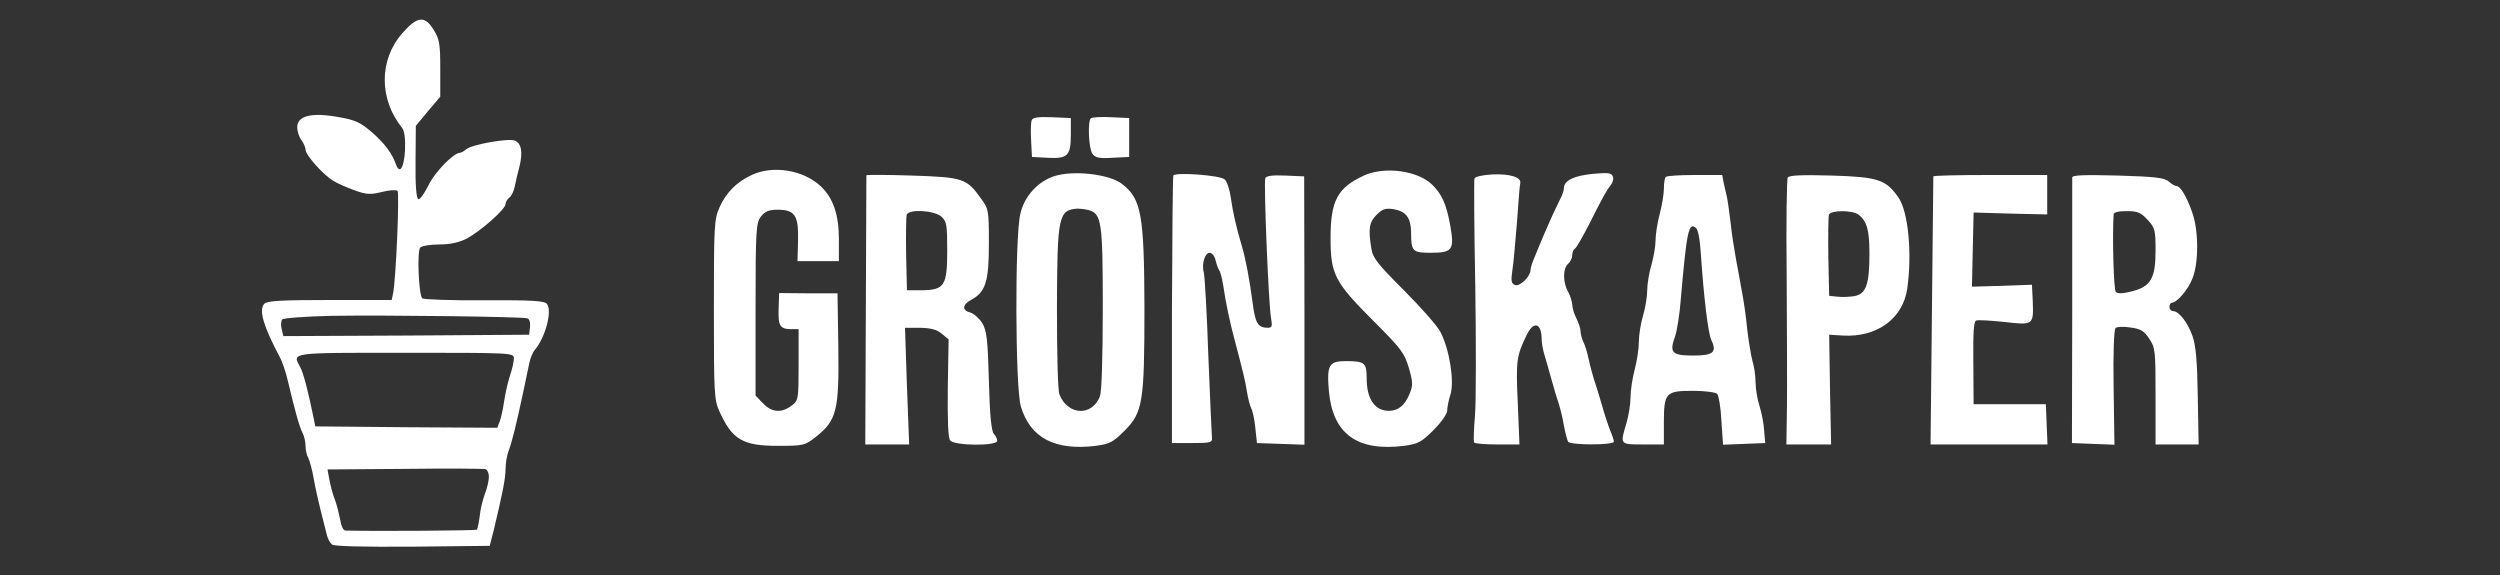
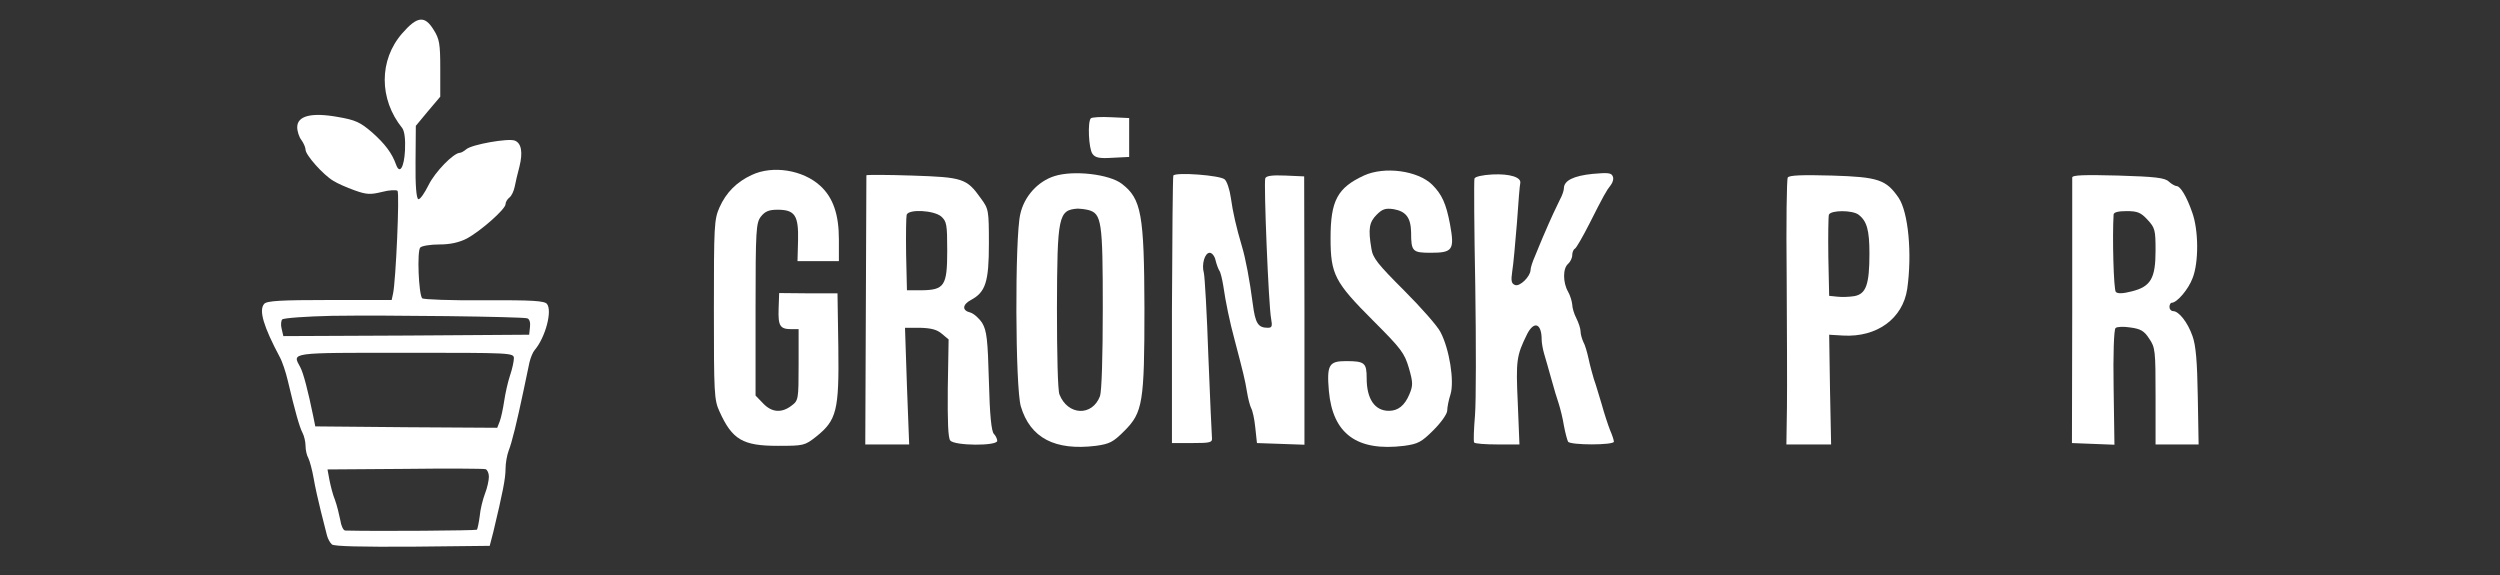
<svg xmlns="http://www.w3.org/2000/svg" version="1.0" width="900pt" height="207pt" viewBox="0 0 900 207" preserveAspectRatio="xMidYMid meet">
  <rect x="0" y="0" width="900" height="207" fill="#333333" stroke="none" />
  <g transform="translate(0,207) scale(0.1,-0.1)" fill="#ffffff" stroke="none">
    <path d="M1448 1950 c-84 -96 -84 -237 0 -341 8 -11 12 -39 10 -80 -3 -61 -19 -88 -32 -52 -15 42 -40 75 -86 116 -43 37 -60 45 -124 56 -95 17 -146 4 -146 -37 0 -15 7 -36 15 -46 8 -11 15 -27 15 -35 0 -19 64 -91 100 -112 14 -9 48 -24 76 -34 44 -16 58 -16 99 -6 26 7 52 8 56 4 8 -8 -6 -325 -16 -370 l-5 -23 -224 0 c-176 0 -226 -3 -235 -14 -20 -23 -2 -82 56 -191 9 -16 22 -55 29 -85 26 -110 42 -167 53 -188 6 -11 11 -33 11 -47 0 -14 4 -34 10 -44 5 -10 14 -43 19 -72 5 -30 17 -83 26 -119 9 -36 19 -75 22 -87 3 -12 11 -27 18 -33 8 -7 108 -9 290 -8 l278 3 13 50 c34 142 44 193 44 227 0 20 5 49 11 65 12 30 30 104 54 218 8 39 18 84 21 100 4 17 12 37 19 45 39 46 64 142 44 166 -9 11 -52 14 -226 13 -118 -1 -218 3 -223 7 -13 15 -19 171 -7 183 6 6 37 11 69 11 39 0 70 7 98 21 49 26 140 106 140 124 0 7 6 18 14 24 8 6 16 24 19 39 3 15 10 47 17 72 13 52 7 85 -17 94 -24 9 -154 -14 -174 -31 -8 -7 -19 -13 -23 -13 -23 0 -90 -69 -113 -116 -15 -30 -31 -53 -37 -51 -7 3 -11 49 -10 134 l1 130 44 53 44 52 0 102 c0 88 -3 106 -24 139 -32 52 -59 49 -113 -13z m450 -1026 c8 -2 12 -15 10 -31 l-3 -28 -442 -3 -443 -2 -6 26 c-4 14 -2 30 2 34 5 5 86 11 179 13 195 3 684 -3 703 -9z m-48 -144 c0 -10 -6 -39 -14 -62 -8 -24 -17 -65 -21 -92 -4 -27 -11 -60 -16 -73 l-9 -23 -327 2 -328 3 -7 35 c-19 93 -36 158 -47 178 -29 54 -44 52 379 52 381 0 390 0 390 -20z m-90 -426 c0 -13 -6 -41 -14 -61 -8 -21 -17 -57 -19 -81 -3 -24 -8 -46 -10 -49 -4 -3 -354 -6 -474 -3 -7 0 -15 17 -18 38 -4 20 -12 53 -19 72 -8 19 -16 52 -20 72 l-7 38 278 2 c153 2 284 1 291 -1 6 -2 12 -14 12 -27z" fill="#ffffff" />
-     <path d="M3714 1637 c-3 -8 -4 -41 -2 -73 l3 -59 56 -3 c73 -4 84 7 84 84 l0 59 -68 3 c-51 2 -69 -1 -73 -11z" fill="#ffffff" />
    <path d="M3927 1644 c-12 -12 -8 -109 6 -128 10 -14 25 -17 72 -14 l60 3 0 70 0 70 -65 3 c-36 2 -69 0 -73 -4z" fill="#ffffff" />
    <path d="M2706 1440 c-54 -25 -92 -63 -116 -117 -19 -43 -20 -66 -20 -368 0 -300 1 -325 20 -366 46 -102 84 -124 210 -124 94 0 97 1 138 33 74 59 83 94 80 321 l-3 195 -105 0 -105 1 -2 -57 c-2 -62 5 -73 47 -73 l25 0 0 -128 c0 -125 -1 -129 -25 -147 -36 -28 -72 -25 -103 8 l-27 28 0 310 c0 288 2 311 19 334 15 19 29 25 60 25 63 0 76 -21 74 -110 l-2 -75 74 0 75 0 0 79 c0 89 -21 150 -67 192 -62 57 -171 75 -247 39z" fill="#ffffff" />
    <path d="M4910 1438 c-95 -44 -120 -90 -120 -225 0 -131 15 -159 154 -298 101 -101 112 -116 128 -170 15 -52 15 -63 2 -94 -17 -41 -41 -60 -74 -60 -51 0 -80 43 -80 117 0 56 -7 62 -75 62 -61 0 -69 -14 -61 -108 14 -154 101 -218 271 -197 50 7 62 13 106 57 27 27 49 58 49 70 0 11 5 38 12 59 14 47 -4 162 -36 223 -10 21 -70 89 -131 150 -95 95 -113 117 -118 151 -12 71 -8 95 19 122 21 21 32 24 61 20 45 -8 62 -31 63 -84 0 -68 5 -73 70 -73 80 0 87 10 70 103 -14 74 -29 107 -64 142 -52 51 -172 67 -246 33z" fill="#ffffff" />
    <path d="M3796 1436 c-60 -19 -109 -73 -123 -137 -20 -85 -18 -625 2 -692 34 -114 123 -160 270 -142 50 7 62 13 103 54 66 66 72 102 72 442 -1 338 -11 393 -81 447 -45 35 -174 50 -243 28z m122 -122 c48 -13 52 -41 52 -353 0 -176 -4 -300 -10 -317 -28 -74 -116 -70 -146 6 -6 15 -9 144 -9 310 1 334 5 354 75 359 8 0 25 -2 38 -5z" fill="#ffffff" />
    <path d="M4224 1438 c-2 -3 -4 -222 -5 -485 l0 -478 73 0 c67 0 73 2 71 20 -1 11 -7 144 -13 295 -5 151 -13 285 -16 297 -9 31 3 73 21 73 8 0 18 -12 21 -27 4 -16 10 -32 14 -38 4 -5 10 -30 14 -55 8 -56 23 -129 41 -195 31 -118 37 -142 44 -185 4 -25 11 -51 15 -59 5 -8 12 -39 15 -70 l6 -56 86 -3 85 -3 0 483 -1 483 -68 3 c-48 2 -69 -1 -72 -10 -6 -16 12 -461 21 -505 5 -28 3 -33 -12 -33 -35 0 -45 16 -54 86 -11 85 -26 164 -39 207 -20 67 -33 124 -40 175 -4 29 -14 59 -22 66 -15 15 -177 27 -185 14z" fill="#ffffff" />
    <path d="M5373 1442 c-37 -2 -63 -8 -65 -15 -2 -7 -1 -181 3 -387 3 -206 3 -415 -1 -465 -4 -49 -6 -93 -3 -98 2 -4 40 -7 84 -7 l79 0 -6 149 c-7 154 -5 170 34 249 25 48 52 38 52 -21 0 -11 4 -34 9 -51 5 -17 17 -58 26 -91 9 -33 21 -73 27 -90 5 -16 14 -51 18 -77 5 -27 12 -52 15 -58 8 -13 165 -13 165 0 0 5 -6 24 -14 42 -7 18 -21 60 -30 93 -10 33 -22 74 -28 90 -5 17 -14 49 -19 73 -5 23 -13 51 -19 61 -5 11 -10 28 -10 38 0 10 -7 31 -15 47 -8 15 -15 38 -15 50 -1 11 -7 32 -15 46 -19 33 -19 84 0 100 8 7 15 21 15 31 0 10 4 21 10 24 5 3 28 43 51 88 52 103 62 121 78 141 7 9 11 23 7 31 -5 13 -17 14 -73 9 -68 -7 -103 -24 -103 -52 0 -7 -6 -26 -14 -40 -13 -26 -31 -64 -61 -134 -7 -18 -21 -49 -29 -70 -9 -20 -16 -42 -16 -50 -1 -24 -39 -61 -56 -54 -13 5 -15 15 -10 49 4 23 11 102 17 175 5 72 10 137 12 143 4 21 -38 34 -100 31z" fill="#ffffff" />
    <path d="M3119 1439 c0 -2 -1 -221 -2 -487 l-2 -482 79 0 79 0 -8 210 -7 210 53 0 c40 -1 61 -6 79 -21 l25 -21 -3 -176 c-1 -119 1 -179 9 -188 16 -19 169 -20 169 -1 0 7 -6 19 -12 25 -9 9 -15 68 -18 190 -4 151 -8 182 -24 209 -11 17 -30 34 -43 38 -30 7 -29 28 2 45 53 28 65 65 65 202 0 122 -1 126 -29 164 -51 72 -65 76 -248 82 -90 3 -163 3 -164 1z m269 -148 c20 -18 22 -28 22 -124 0 -126 -10 -141 -93 -142 l-52 0 -3 129 c-1 72 0 136 2 143 8 21 97 16 124 -6z" fill="#ffffff" />
-     <path d="M5997 1433 c-4 -3 -7 -22 -7 -42 0 -20 -7 -61 -15 -91 -8 -30 -15 -73 -15 -95 0 -22 -7 -62 -15 -89 -8 -27 -15 -68 -15 -91 0 -23 -7 -64 -15 -91 -8 -27 -15 -69 -15 -94 0 -25 -7 -70 -15 -100 -8 -30 -15 -75 -15 -100 0 -25 -7 -67 -15 -94 -23 -77 -24 -76 60 -76 l75 0 0 78 c0 108 7 115 104 115 42 0 82 -5 88 -11 5 -5 13 -49 15 -96 l6 -87 76 3 76 3 -4 44 c-1 25 -9 65 -17 90 -8 25 -14 64 -14 86 0 22 -5 56 -11 75 -5 19 -14 71 -19 115 -4 44 -13 105 -19 135 -5 30 -15 82 -21 115 -6 33 -16 94 -20 135 -5 41 -11 84 -14 95 -3 11 -7 32 -11 48 l-5 27 -99 0 c-54 0 -101 -3 -104 -7z m126 -276 c11 -162 26 -283 37 -309 22 -46 9 -58 -65 -58 -76 0 -86 11 -65 68 7 20 17 81 21 136 21 242 28 277 54 256 8 -6 15 -43 18 -93z" fill="#ffffff" />
    <path d="M6436 1431 c-4 -6 -6 -166 -4 -354 1 -188 2 -402 1 -474 l-2 -133 80 0 81 0 -4 198 -3 197 50 -3 c122 -7 215 61 231 168 18 127 4 276 -31 328 -45 65 -72 75 -241 80 -108 3 -153 1 -158 -7z m255 -134 c30 -23 39 -56 39 -140 0 -111 -12 -145 -54 -153 -18 -3 -46 -4 -62 -2 l-29 3 -3 140 c-1 76 0 145 2 152 7 17 85 17 107 0z" fill="#ffffff" />
-     <path d="M6960 1435 c0 -3 -2 -221 -5 -485 l-5 -480 210 0 211 0 -3 73 -3 72 -130 0 -130 0 -1 148 c-1 107 1 150 10 153 7 3 52 0 101 -5 105 -12 106 -12 103 74 l-3 60 -108 -4 -108 -3 3 133 3 134 133 -4 132 -3 0 71 0 71 -205 0 c-113 0 -205 -2 -205 -5z" fill="#ffffff" />
    <path d="M7460 1431 c0 -6 0 -224 0 -483 l-1 -473 76 -3 77 -3 -3 206 c-2 118 1 209 7 214 5 5 29 6 54 2 36 -5 49 -12 67 -40 22 -32 23 -43 23 -207 l0 -174 78 0 77 0 -3 172 c-2 127 -7 185 -19 218 -17 49 -49 90 -70 90 -7 0 -13 7 -13 15 0 8 4 15 8 15 19 0 60 48 75 88 23 57 22 174 -1 237 -20 58 -43 95 -56 95 -5 0 -18 7 -28 16 -14 14 -49 18 -183 22 -120 3 -165 2 -165 -7z m271 -152 c27 -29 29 -37 29 -111 0 -100 -17 -130 -86 -147 -31 -8 -50 -9 -57 -2 -8 8 -13 201 -8 279 1 8 17 12 47 12 39 0 51 -5 75 -31z" fill="#ffffff" />
  </g>
</svg>